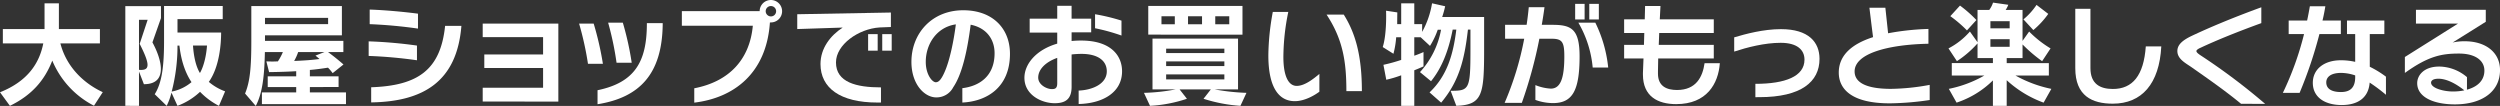
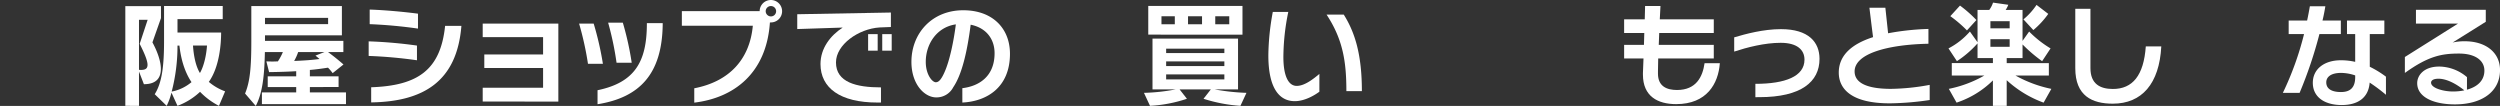
<svg xmlns="http://www.w3.org/2000/svg" width="993.325" height="42.097" viewBox="0 0 993.325 42.097">
  <rect x="0" y="0" width="993.325" height="42.097" fill="#333333" stroke="none" />
  <g id="グループ_10736" data-name="グループ 10736" transform="translate(-415.315 -101.296)" style="isolation: isolate">
-     <path id="パス_40149" data-name="パス 40149" d="M452.659,143.294a35.426,35.426,0,0,1-16.568-17.925c-2.987,7.65-7.921,13.624-16.837,17.971l-3.938-5.387c11.225-4.481,15.661-11.724,17.2-19.419H416.447v-5.7h16.567V102.6h5.7v10.229h16.3v5.7H439.305c2.4,9.325,9.279,15.887,16.839,19.373Z" transform="translate(0 0.008)" fill="#fff" />
    <path id="パス_40150" data-name="パス 40150" d="M464.815,143.333V103.727h14.167v4.752l-3.394,9.641c1.538,2.806,3.349,7.063,3.349,10.548,0,3.394-1.629,6.065-6.744,6.065l-1.947-5.025v13.625Zm8.871-34.175h-3.44v19.871c.272,0,.5.045.725.045,1.674,0,2.67-.453,2.67-2.037,0-1.494-.951-4.073-3.123-8.329Zm28.336,34.175a28.252,28.252,0,0,1-7.514-5.569,26.779,26.779,0,0,1-8.963,5.569l-2.4-5.251a24.724,24.724,0,0,1-1.9,5.251l-4.753-4.617c2.9-4.527,3.713-11.317,3.713-21.139v-13.9h23.311v5.2H485.545v5.342h17.337c0,4.255-.587,13.579-4.889,19.6a21.16,21.16,0,0,0,6.473,3.758Zm-16.477-23.945a71.761,71.761,0,0,1-2.309,18.287,17.312,17.312,0,0,0,7.876-3.757c-3.169-4.708-4.346-10.41-4.8-14.529Zm6.156,0c.227,3.349.905,7.921,2.762,10.908,1.675-2.9,2.579-7.423,2.807-10.908Z" transform="translate(0.293 0.014)" fill="#fff" />
    <path id="パス_40151" data-name="パス 40151" d="M518.808,142.654v-4.662h13.625v-2.128H521.117v-4.255h11.317v-2.037c-2.942.181-6.971.317-10.772.362l-1.086-4.255c.859,0,1.629.045,2.354.045.769,0,1.493-.045,2.218-.045a21.506,21.506,0,0,0,1.991-3.712h-7.152c-.181,9.642-.995,16.385-3.621,21.411l-4.254-4.935c1.945-4.662,2.489-10.229,2.489-20.957V103.681h35.987v11.633H520.031v2.217h31.142v4.436h-6.11c1.4,1,3.892,2.942,6.155,4.935l-4.3,3.439a18.507,18.507,0,0,0-1.855-2.173c-2.309.362-4.889.724-7.2.905v2.535h11.406v4.255H537.865v2.128h14.348v4.662Zm26.3-34.266H520.031v2.49h25.077Zm-11.9,13.579a19.443,19.443,0,0,1-1.586,3.531c3.849-.136,7.38-.407,10.05-.77-.408-.407-1.042-.905-1.585-1.358l3.577-1.4Z" transform="translate(0.573 0.014)" fill="#fff" />
    <path id="パス_40152" data-name="パス 40152" d="M580.127,125.219a182.3,182.3,0,0,0-19.192-1.72v-5.794a180.629,180.629,0,0,1,19.192,1.675Zm.407-12.584a188.7,188.7,0,0,0-19.192-1.765v-5.794c5.748.181,13.308.86,19.192,1.63Zm-18.6,23.311c18.649-.634,27.567-6.971,29.376-24.4h6.474c-1.766,22.089-15.073,30.1-35.85,30.418Z" transform="translate(0.861 0.022)" fill="#fff" />
    <path id="パス_40153" data-name="パス 40153" d="M605.98,141.572v-5.478h23.991v-7.83H606.615v-5.386h23.356V116H605.98V110.61h30.056v31.007Z" transform="translate(1.128 0.055)" fill="#fff" />
    <path id="パス_40154" data-name="パス 40154" d="M647.582,126.591a122.692,122.692,0,0,0-3.531-15.979h5.794a121.858,121.858,0,0,1,3.667,15.979Zm3.8,10.5c14.893-3.078,19.51-11.452,19.6-26.072v-.588h6.291v.634c-.272,19.554-9.144,28.923-25.891,31.595Zm7.558-10.909a120.555,120.555,0,0,0-3.349-15.933h5.838a117.833,117.833,0,0,1,3.531,15.933Z" transform="translate(1.353 0.053)" fill="#fff" />
    <path id="パス_40155" data-name="パス 40155" d="M689.574,136.376c13.9-2.671,22.044-11.5,23.267-24.85h-28.2v-5.794h30.916a4.459,4.459,0,1,1,4.437,4.481h-.363c-1.358,20.188-14.259,29.964-30.056,31.866ZM719.993,103.7a2.068,2.068,0,0,0-2.038,2.082,2.089,2.089,0,0,0,2.038,2.037,2.06,2.06,0,1,0,0-4.119Z" transform="translate(1.593)" fill="#fff" />
    <path id="パス_40156" data-name="パス 40156" d="M762,142.005c-14.711,0-22.542-5.794-22.542-15.3,0-6.292,3.983-11.361,8.827-14.484l-18.061.588v-5.885l37.207-.679v5.749l-4.527.181c-8.373.543-17.291,6.835-17.291,13.9,0,7.922,8.148,9.913,17.88,9.913v6.02Zm-3.621-20.6v-6.563h3.8v6.563Zm5.612,0v-6.563h3.758v6.563Z" transform="translate(1.863 0.029)" fill="#fff" />
    <path id="パス_40157" data-name="パス 40157" d="M795.55,136.307c6.473-.771,12.809-4.527,12.809-13.9,0-5.478-3.168-10.05-9.5-11.317-1.358,10.683-3.485,19.826-6.926,24.85a7.453,7.453,0,0,1-6.79,4.029c-4.481,0-9.822-5.026-9.822-14.123,0-11.317,8.147-20.5,20.594-20.5,11.769,0,18.559,7.333,18.559,17.291,0,13.443-9.279,18.921-18.92,19.374Zm-14.53-10.456c0,5.07,2.58,8.1,3.984,8.1,1,0,2.036-.77,3.44-3.938,2.081-4.572,3.711-12.539,4.526-19.056C785.365,112.045,781.02,118.79,781.02,125.851Z" transform="translate(2.13 0.024)" fill="#fff" />
-     <path id="パス_40158" data-name="パス 40158" d="M841.5,137.267c5.252-.18,11.182-2.534,11.182-7.649,0-4.3-3.667-6.926-10-6.926a36.768,36.768,0,0,0-3.982.227v12.855c0,4.978-2.535,6.517-6.745,6.517-5.07,0-12-3.213-12-10.093,0-5.341,4.482-11.089,13.036-13.58v-4.39H822.039v-5.522h10.954v-5.115h5.7v5.115h7.786v5.431H838.7v3.44a33.994,33.994,0,0,1,3.8-.181c11.859,0,16.25,6.02,16.25,12.222,0,8.329-7.559,12.764-17.246,12.991Zm-8.509-12.99c-4.707,1.675-7.559,4.617-7.559,7.83,0,2.9,3.44,4.572,5.387,4.572,1.132,0,2.173-.135,2.173-2.309Zm25.529-8.871a75.669,75.669,0,0,0-10.5-2.9v-5.568a78.023,78.023,0,0,1,10.5,2.534Z" transform="translate(2.394 0.014)" fill="#fff" />
    <path id="パス_40159" data-name="パス 40159" d="M905.5,143.333a61.055,61.055,0,0,1-14.664-2.807l2.9-3.712h-12.4l2.9,3.712a55.075,55.075,0,0,1-14.666,2.807l-2.4-5.16a76.4,76.4,0,0,0,12.538-1.358h-9.143V116.627H904.55v20.188h-9.233a86.084,86.084,0,0,0,12.583,1.358Zm-36.618-28.29V103.636h37.433v11.407Zm10.547-7.289h-5.3v3.17h5.3Zm19.69,12.857h-23.13v1.765h23.13Zm0,5.069h-23.13v1.857h23.13Zm0,5.16h-23.13v1.992h23.13Zm-8.872-23.086h-5.568v3.17h5.568Zm10.819,0H895.5v3.17h5.568Z" transform="translate(2.673 0.014)" fill="#fff" />
    <path id="パス_40160" data-name="パス 40160" d="M936.581,137.706c-1.631,1.221-5.658,3.757-9.777,3.757-5.93,0-10.5-4.8-10.5-18.2a98.789,98.789,0,0,1,1.766-17.245h6.155a89.759,89.759,0,0,0-1.947,17.924c0,7.107,1.811,11.452,5.3,11.452,3.169,0,6.609-2.762,9.008-4.753Zm10.727-.226c0-11.543-1.312-20.46-7.876-30.418h6.835c4.481,7.152,7.2,15.934,7.2,30.418Z" transform="translate(2.964 0.028)" fill="#fff" />
-     <path id="パス_40161" data-name="パス 40161" d="M988.461,137.364c7.423,0,7.876-.453,7.876-16.477v-7.83h-1c-1.4,12.266-3.621,20.64-10.638,29.015L980.086,138c7.2-6.79,9.461-15.571,10.638-24.941h-1.448c-1.675,8.509-4.346,15.254-8.6,20.5l-4.391-3.621a33.935,33.935,0,0,0,8.374-16.838h-1.313a31.913,31.913,0,0,1-3.077,6.428l-3.713-3.44h-2.535v7.332a38.2,38.2,0,0,0,3.666-1.449v5.7s-1.9.86-3.666,1.539V143.34h-5.2V131.208a45.288,45.288,0,0,1-5.93,1.765l-1.132-5.93a69.3,69.3,0,0,0,7.062-1.946V116.09h-1.993a35.275,35.275,0,0,1-1.086,6.563l-4.254-2.67c1.177-3.668,1.358-9.234,1.358-12.267,0-1.313-.044-2.173-.044-2.173l4.48.679s-.045,2.4-.045,4.662h1.585V102.6h5.2v8.283h3.123v3.078a35.256,35.256,0,0,0,3.938-11.361l5.206,1.176a39.142,39.142,0,0,1-1.177,4.255h16.657v12.855c0,18.015-.633,22.044-11.044,22.452Z" transform="translate(3.231 0.008)" fill="#fff" />
-     <path id="パス_40162" data-name="パス 40162" d="M1021.855,135.1a19.14,19.14,0,0,0,6.11,1.4c3.938,0,5.387-4.255,5.387-12.81,0-5.793-.86-7.015-5.116-7.015h-4.8a178.009,178.009,0,0,1-6.971,25.484h-6.835a120.7,120.7,0,0,0,7.786-25.484h-7.6v-5.523h8.555c.361-2.353.633-4.661.859-7.015h6.247c-.316,2.4-.68,4.708-1.086,7.015h4.256c7.467,0,10.772,1.631,10.772,12.539,0,13.9-2.988,18.559-10.638,18.559a20.781,20.781,0,0,1-6.925-1.267Zm15.8-26.072v-6.2h3.757v6.2Zm6.97,19.1a43.013,43.013,0,0,0-5.7-17.834h6.744a52.239,52.239,0,0,1,5.116,17.834Zm-1.358-19.1v-6.2h3.8v6.2Z" transform="translate(3.516 0.009)" fill="#fff" />
    <path id="パス_40163" data-name="パス 40163" d="M1070.372,124.5c-.046,2.037-.09,3.8-.09,4.934v1.132c0,5.07,3.575,6.473,7.559,6.473,7.65,0,10.183-5.251,10.954-10.637h6.065c-.587,8.147-5.2,16.25-17.336,16.25-7.332,0-13.217-3.079-13.217-11.724v-.679l.226-5.749h-7.7v-5.387h7.876l.136-4.707h-8.012v-5.432h8.194c.09-3.123.136-5.3.136-5.3h6.111s-.09,2.173-.273,5.3h21.455v5.432h-21.681l-.181,4.707h21.863V124.5Z" transform="translate(3.795 0.014)" fill="#fff" />
    <path id="パス_40164" data-name="パス 40164" d="M1108.729,139.839v-5.3c11.859,0,19.509-2.942,19.509-9.6,0-3.938-2.942-6.7-9.462-6.7-6.426,0-13.352,1.811-18.467,3.486v-5.658c4.571-1.358,11.588-3.26,18.6-3.26,10.954,0,15.3,5.16,15.3,11.815,0,9.142-7.334,15.208-23.855,15.208Z" transform="translate(4.052 0.068)" fill="#fff" />
    <path id="パス_40165" data-name="パス 40165" d="M1177.74,141.021a115.333,115.333,0,0,1-15.571,1.312h-.361c-14.8,0-20.189-5.476-20.189-12.221,0-7.2,5.7-11.543,13.625-14.077-.452-3.395-1.448-11.679-1.448-11.679h6.336l1.087,10.14a102.627,102.627,0,0,1,16.024-1.72v5.884c-16.115.318-29.332,3.893-29.332,11,0,4.752,5.341,6.926,14.439,6.926A89.109,89.109,0,0,0,1177.74,135Z" transform="translate(4.297 0.018)" fill="#fff" />
    <path id="パス_40166" data-name="パス 40166" d="M1222.751,142.074a43.866,43.866,0,0,1-14.667-8.917v10.185h-5.478v-10.1a37.217,37.217,0,0,1-14.438,8.828l-3.079-5.477a46.579,46.579,0,0,0,14.123-5.3h-12.946v-4.933h16.34v-1.993h-6.11v-5.839a40.864,40.864,0,0,1-8.192,7.062l-3.35-5.07a29.032,29.032,0,0,0,8.509-6.7l3.033,4.254V105.228h4.662a10.154,10.154,0,0,0,1.493-2.9l6.068.861a10.3,10.3,0,0,1-1.042,2.036h6.7v12.311l2.626-3.711a42.476,42.476,0,0,0,8.509,6.7l-3.349,5.07a57.923,57.923,0,0,1-7.786-6.653v5.431h-6.291v1.993h16.747V131.3H1211.57a49.469,49.469,0,0,0,14.257,5.3Zm-30.463-28.7a49.164,49.164,0,0,0-6.609-5.658l3.847-4.21a49.57,49.57,0,0,1,6.519,5.749Zm16.974-3.667h-7.65v2.852h7.65Zm0,7.151h-7.65v3.033h7.65Zm5.477-7.875a26.811,26.811,0,0,0,5.2-5.749l4.661,3.576a34.469,34.469,0,0,1-5.929,6.428Z" transform="translate(4.553 0.006)" fill="#fff" />
    <path id="パス_40167" data-name="パス 40167" d="M1269.214,119.7c-.768,14.847-7.739,22.768-19.281,22.768-8.192,0-14.893-3.077-14.893-14.077V104.761h6.021v23.583c0,6.292,3.846,8.283,8.917,8.283,7.829,0,12.265-5.34,13.081-16.929Z" transform="translate(4.849 0.02)" fill="#fff" />
-     <path id="パス_40168" data-name="パス 40168" d="M1300.662,142.514c-6.02-4.978-12.945-9.822-19.871-14.665-2.489-1.675-5.432-3.258-5.432-6.292,0-2.579,2.173-4.345,5.794-6.065,6.518-3.079,15.662-6.971,27.566-11.317v6.292c-9.459,3.44-17.653,6.745-24.216,9.822-.952.408-1.584.906-1.584,1.267,0,.543.771,1.086,1.4,1.539a248.149,248.149,0,0,1,25.938,19.465Z" transform="translate(5.088 0.017)" fill="#fff" />
    <path id="パス_40169" data-name="パス 40169" d="M1317.031,138.172a120.613,120.613,0,0,0,8.418-23.356h-6.11v-5.387h7.332c.406-1.9.77-3.8,1.086-5.658h6.156c-.317,1.946-.678,3.8-1.132,5.658h7.289v5.387h-8.511a170.288,170.288,0,0,1-7.876,23.356Zm40.963.768a66.87,66.87,0,0,0-6.473-4.842c-.452,6.11-4.8,8.916-11.089,8.916-6.97,0-11.5-3.258-11.5-8.826,0-5.387,4.436-8.962,11.135-8.962a24.706,24.706,0,0,1,5.7.633V114.816h-3.257v-5.387h14.844v5.387h-5.793v12.99a39.326,39.326,0,0,1,6.428,3.938Zm-12.222-7.694a18.02,18.02,0,0,0-5.566-1c-4.166,0-5.93,1.675-5.93,3.757,0,2.806,2.535,3.847,5.839,3.847,3.485,0,5.656-1.583,5.656-5.884Z" transform="translate(5.334 0.015)" fill="#fff" />
    <path id="パス_40170" data-name="パス 40170" d="M1389.894,136.9c3.982-1.086,6.926-3.486,6.926-7.6,0-3.893-3.486-6.745-10.094-6.745-6.79,0-12.13.952-21.5,7.7v-6.337l21.1-13.263h-16.7v-5.476h27.747v4.753l-13.17,8.237a20.9,20.9,0,0,1,4.842-.5c8.237,0,13.986,4.39,13.986,11.451,0,8.51-7.106,13.625-17.923,13.625-8.511,0-14.983-2.9-14.983-8.419,0-3.169,2.716-6.609,8.735-6.609a17.259,17.259,0,0,1,11.045,4.21Zm-11.361-4.346c-2.174,0-2.9.815-2.9,1.539,0,2.263,5.116,3.531,8.646,3.531a21.684,21.684,0,0,0,4.572-.454C1386.544,135.312,1382.425,132.551,1378.533,132.551Z" transform="translate(5.619 0.023)" fill="#fff" />
  </g>
</svg>